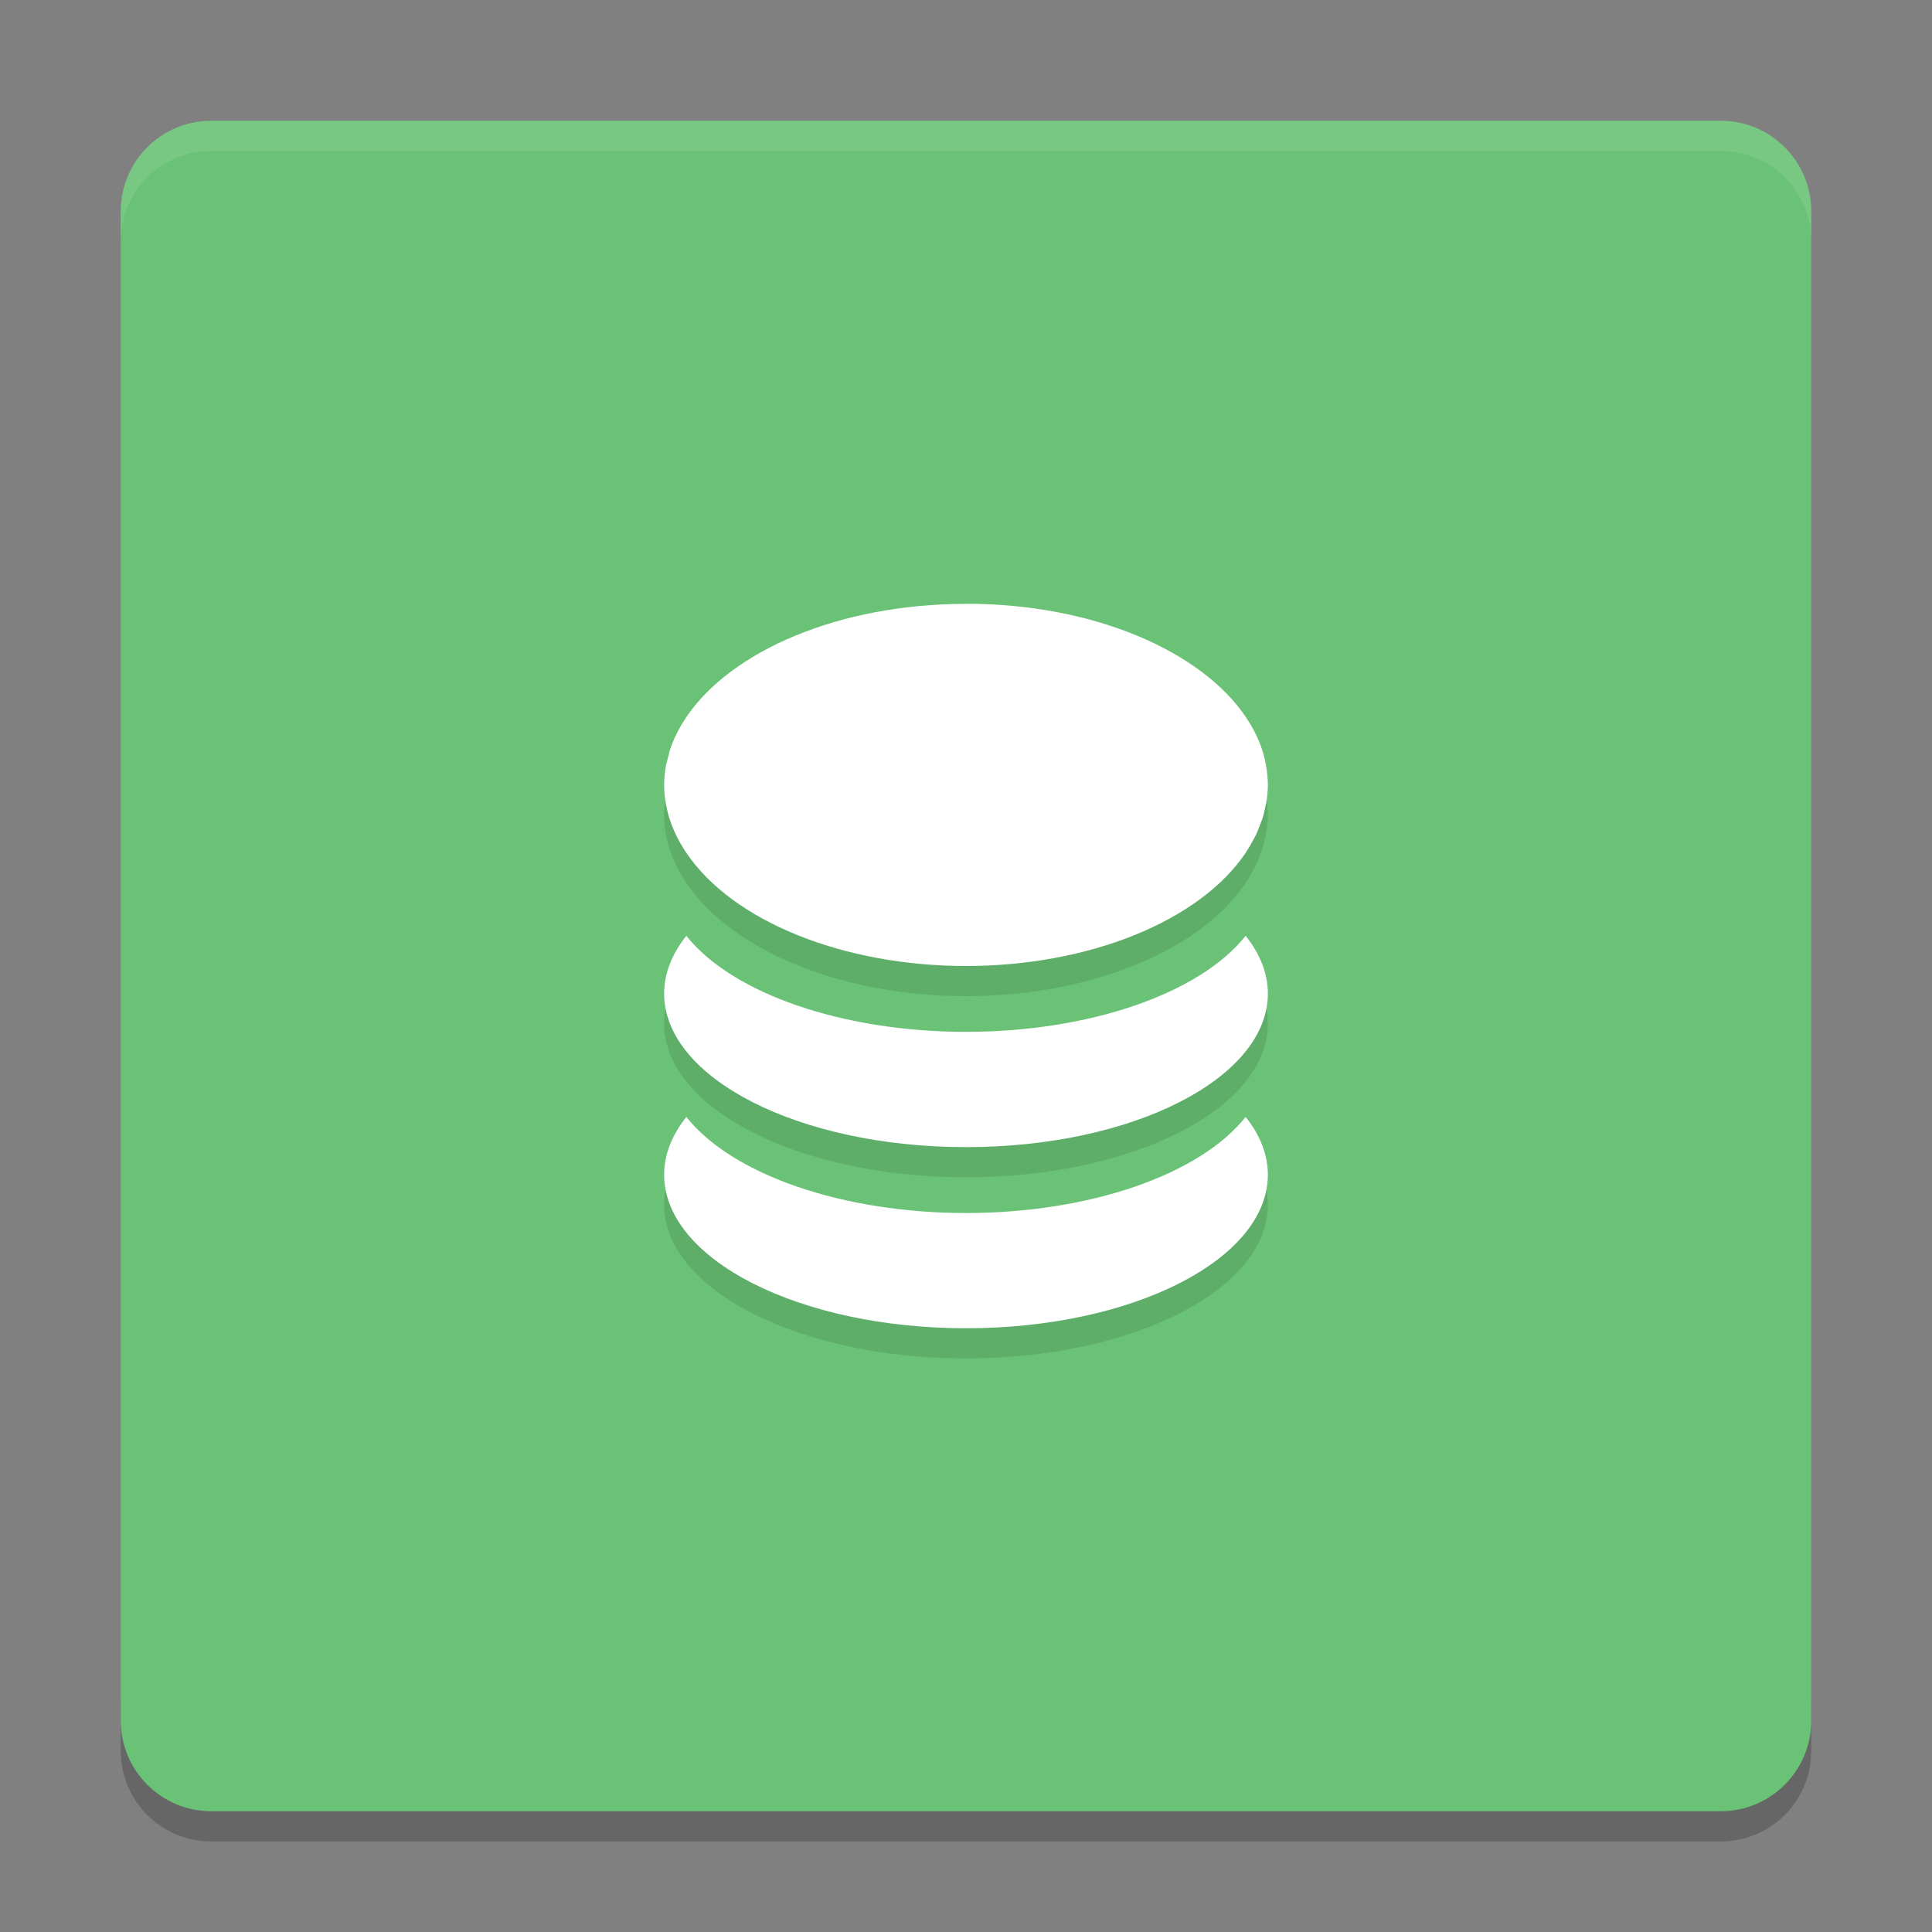
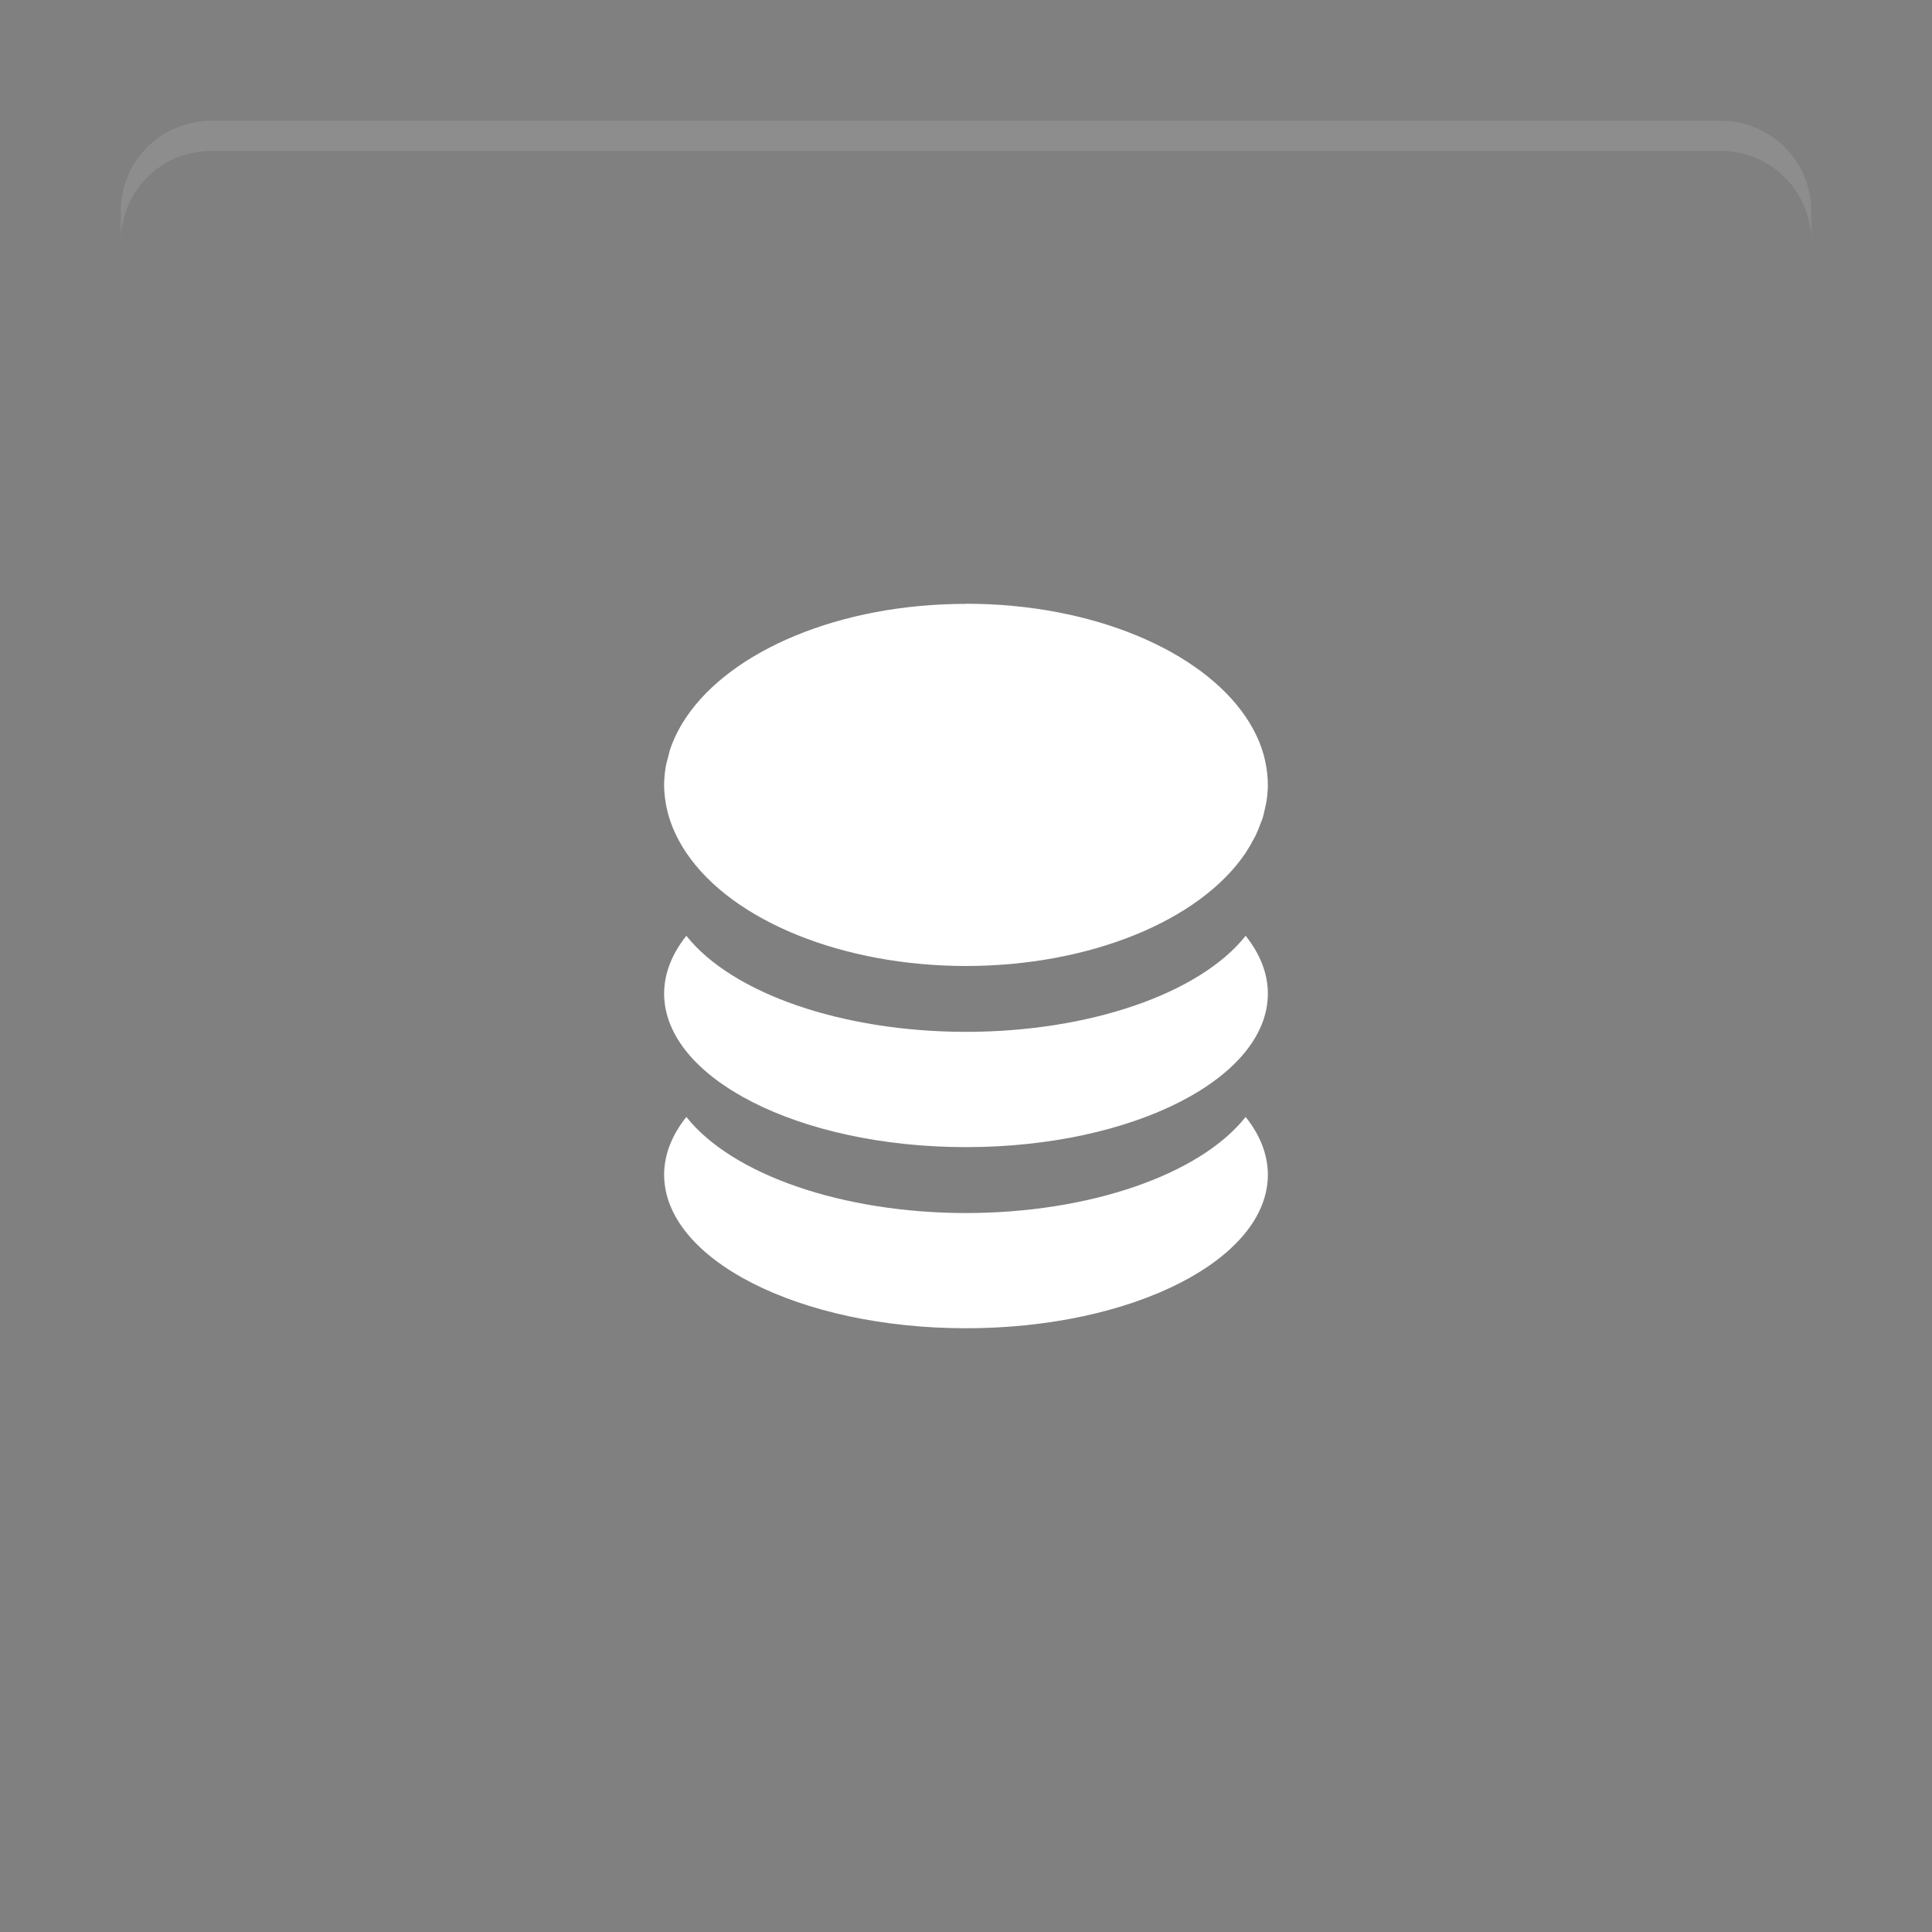
<svg xmlns="http://www.w3.org/2000/svg" xmlns:xlink="http://www.w3.org/1999/xlink" width="384pt" height="384pt" version="1.1" viewBox="0 0 384 384">
  <rect x="0" y="0" width="384" height="384" fill="#808080" stroke="none" />
  <defs>
    <filter id="alpha" width="100%" height="100%" x="0%" y="0%" filterUnits="objectBoundingBox">
      <feColorMatrix in="SourceGraphic" type="matrix" values="0 0 0 0 1 0 0 0 0 1 0 0 0 0 1 0 0 0 1 0" />
    </filter>
    <mask id="mask0">
      <g filter="url(#alpha)">
        <rect width="384" height="384" x="0" y="0" style="fill:rgb(0%,0%,0%);fill-opacity:0.2" />
      </g>
    </mask>
    <clipPath id="clip1">
      <rect width="384" height="384" x="0" y="0" />
    </clipPath>
    <g id="surface5" clip-path="url(#clip1)">
-       <path style="fill:rgb(0%,0%,0%)" d="M 24 336 L 24 348 C 24 357.973 32.027 366 42 366 L 342 366 C 351.973 366 360 357.973 360 348 L 360 336 C 360 345.973 351.973 354 342 354 L 42 354 C 32.027 354 24 345.973 24 336 Z M 24 336" />
-     </g>
+       </g>
    <mask id="mask1">
      <g filter="url(#alpha)">
        <rect width="384" height="384" x="0" y="0" style="fill:rgb(0%,0%,0%);fill-opacity:0.102" />
      </g>
    </mask>
    <clipPath id="clip2">
      <rect width="384" height="384" x="0" y="0" />
    </clipPath>
    <g id="surface8" clip-path="url(#clip2)">
      <path style="fill:rgb(100%,100%,100%)" d="M 42 24 C 32.027 24 24 32.027 24 42 L 24 48 C 24 38.027 32.027 30 42 30 L 342 30 C 351.973 30 360 38.027 360 48 L 360 42 C 360 32.027 351.973 24 342 24 Z M 42 24" />
    </g>
    <mask id="mask2">
      <g filter="url(#alpha)">
-         <rect width="384" height="384" x="0" y="0" style="fill:rgb(0%,0%,0%);fill-opacity:0.102" />
-       </g>
+         </g>
    </mask>
    <clipPath id="clip3">
      <rect width="384" height="384" x="0" y="0" />
    </clipPath>
    <g id="surface11" clip-path="url(#clip3)">
-       <path style="fill:rgb(0%,0%,0%)" d="M 192.023 126 L 192 126.023 C 166.832 126.023 145.328 135.344 136.418 148.523 C 135.672 149.629 135.012 150.754 134.449 151.91 C 133.914 153.012 133.449 154.121 133.09 155.262 C 132.996 155.613 132.91 155.965 132.832 156.316 C 132.625 157.09 132.402 157.871 132.281 158.66 C 132.102 159.773 132.008 160.891 132 162.012 C 132.004 163.18 132.113 164.344 132.305 165.504 C 132.488 166.637 132.762 167.762 133.125 168.879 C 133.496 170.012 133.957 171.137 134.508 172.242 C 135.059 173.352 135.695 174.441 136.418 175.512 C 145.582 189.098 167.566 197.992 192 198 C 216.434 197.992 238.418 189.098 247.582 175.512 C 247.586 175.5 247.59 175.488 247.594 175.477 C 248.199 174.562 248.742 173.637 249.223 172.699 C 249.316 172.516 249.438 172.332 249.527 172.148 C 249.902 171.359 250.23 170.562 250.512 169.758 C 250.652 169.383 250.824 169.012 250.945 168.633 C 251.141 167.969 251.305 167.301 251.438 166.629 C 251.555 166.102 251.676 165.59 251.754 165.059 C 251.906 164.047 251.988 163.027 252 162.012 C 251.992 160.812 251.887 159.617 251.684 158.426 C 251.133 154.918 249.707 151.605 247.605 148.5 C 238.691 135.316 217.188 126 192.023 126 Z M 136.418 192 C 133.512 195.641 132.012 199.531 132 203.461 C 132.004 220.328 158.867 234 192 234 C 225.145 234 252.008 220.32 252 203.449 C 251.988 199.523 250.484 195.637 247.582 192 C 238.418 203.531 216.434 211.082 192 211.09 C 167.566 211.082 145.582 203.531 136.418 192 Z M 136.418 228 C 133.516 231.637 132.012 235.523 132 239.449 C 131.992 256.32 158.855 270 192 270 C 225.133 270 251.996 256.328 252 239.461 C 251.988 235.531 250.488 231.641 247.582 228 C 238.426 239.535 216.441 247.09 192 247.102 C 167.559 247.09 145.574 239.535 136.418 228 Z M 136.418 228" />
+       <path style="fill:rgb(0%,0%,0%)" d="M 192.023 126 L 192 126.023 C 166.832 126.023 145.328 135.344 136.418 148.523 C 135.672 149.629 135.012 150.754 134.449 151.91 C 132.996 155.613 132.91 155.965 132.832 156.316 C 132.625 157.09 132.402 157.871 132.281 158.66 C 132.102 159.773 132.008 160.891 132 162.012 C 132.004 163.18 132.113 164.344 132.305 165.504 C 132.488 166.637 132.762 167.762 133.125 168.879 C 133.496 170.012 133.957 171.137 134.508 172.242 C 135.059 173.352 135.695 174.441 136.418 175.512 C 145.582 189.098 167.566 197.992 192 198 C 216.434 197.992 238.418 189.098 247.582 175.512 C 247.586 175.5 247.59 175.488 247.594 175.477 C 248.199 174.562 248.742 173.637 249.223 172.699 C 249.316 172.516 249.438 172.332 249.527 172.148 C 249.902 171.359 250.23 170.562 250.512 169.758 C 250.652 169.383 250.824 169.012 250.945 168.633 C 251.141 167.969 251.305 167.301 251.438 166.629 C 251.555 166.102 251.676 165.59 251.754 165.059 C 251.906 164.047 251.988 163.027 252 162.012 C 251.992 160.812 251.887 159.617 251.684 158.426 C 251.133 154.918 249.707 151.605 247.605 148.5 C 238.691 135.316 217.188 126 192.023 126 Z M 136.418 192 C 133.512 195.641 132.012 199.531 132 203.461 C 132.004 220.328 158.867 234 192 234 C 225.145 234 252.008 220.32 252 203.449 C 251.988 199.523 250.484 195.637 247.582 192 C 238.418 203.531 216.434 211.082 192 211.09 C 167.566 211.082 145.582 203.531 136.418 192 Z M 136.418 228 C 133.516 231.637 132.012 235.523 132 239.449 C 131.992 256.32 158.855 270 192 270 C 225.133 270 251.996 256.328 252 239.461 C 251.988 235.531 250.488 231.641 247.582 228 C 238.426 239.535 216.441 247.09 192 247.102 C 167.559 247.09 145.574 239.535 136.418 228 Z M 136.418 228" />
    </g>
  </defs>
  <g>
    <use mask="url(#mask0)" xlink:href="#surface5" />
-     <path style="fill:rgb(41.176%,76.078%,46.275%)" d="M 360 342 L 360 42 C 360 32.059 351.941 24 342 24 L 42 24 C 32.059 24 24 32.059 24 42 L 24 342 C 24 351.941 32.059 360 42 360 L 342 360 C 351.941 360 360 351.941 360 342 Z M 360 342" />
    <use mask="url(#mask1)" xlink:href="#surface8" />
    <use mask="url(#mask2)" xlink:href="#surface11" />
    <path style="fill:rgb(100%,100%,100%)" d="M 192.023 120 L 192 120.023 C 166.832 120.023 145.328 129.344 136.418 142.523 C 135.672 143.629 135.012 144.754 134.449 145.91 C 133.914 147.012 133.449 148.121 133.09 149.262 C 132.996 149.613 132.91 149.965 132.832 150.316 C 132.625 151.09 132.402 151.871 132.281 152.66 C 132.102 153.773 132.008 154.891 132 156.012 C 132.004 157.18 132.113 158.344 132.305 159.504 C 132.488 160.637 132.762 161.762 133.125 162.879 C 133.496 164.012 133.957 165.137 134.508 166.242 C 135.059 167.352 135.695 168.441 136.418 169.512 C 145.582 183.098 167.566 191.992 192 192 C 216.434 191.992 238.418 183.098 247.582 169.512 C 247.586 169.5 247.59 169.488 247.594 169.477 C 248.199 168.562 248.742 167.637 249.223 166.699 C 249.316 166.516 249.438 166.332 249.527 166.148 C 249.902 165.359 250.23 164.562 250.512 163.758 C 250.652 163.383 250.824 163.012 250.945 162.633 C 251.141 161.969 251.305 161.301 251.438 160.629 C 251.555 160.102 251.676 159.59 251.754 159.059 C 251.906 158.047 251.988 157.027 252 156.012 C 251.992 154.812 251.887 153.617 251.684 152.426 C 251.133 148.918 249.707 145.605 247.605 142.5 C 238.691 129.316 217.188 120 192.023 120 Z M 136.418 186 C 133.512 189.641 132.012 193.531 132 197.461 C 132.004 214.328 158.867 228 192 228 C 225.145 228 252.008 214.32 252 197.449 C 251.988 193.523 250.484 189.637 247.582 186 C 238.418 197.531 216.434 205.082 192 205.09 C 167.566 205.082 145.582 197.531 136.418 186 Z M 136.418 222 C 133.516 225.637 132.012 229.523 132 233.449 C 131.992 250.32 158.855 264 192 264 C 225.133 264 251.996 250.328 252 233.461 C 251.988 229.531 250.488 225.641 247.582 222 C 238.426 233.535 216.441 241.09 192 241.102 C 167.559 241.09 145.574 233.535 136.418 222 Z M 136.418 222" />
  </g>
</svg>